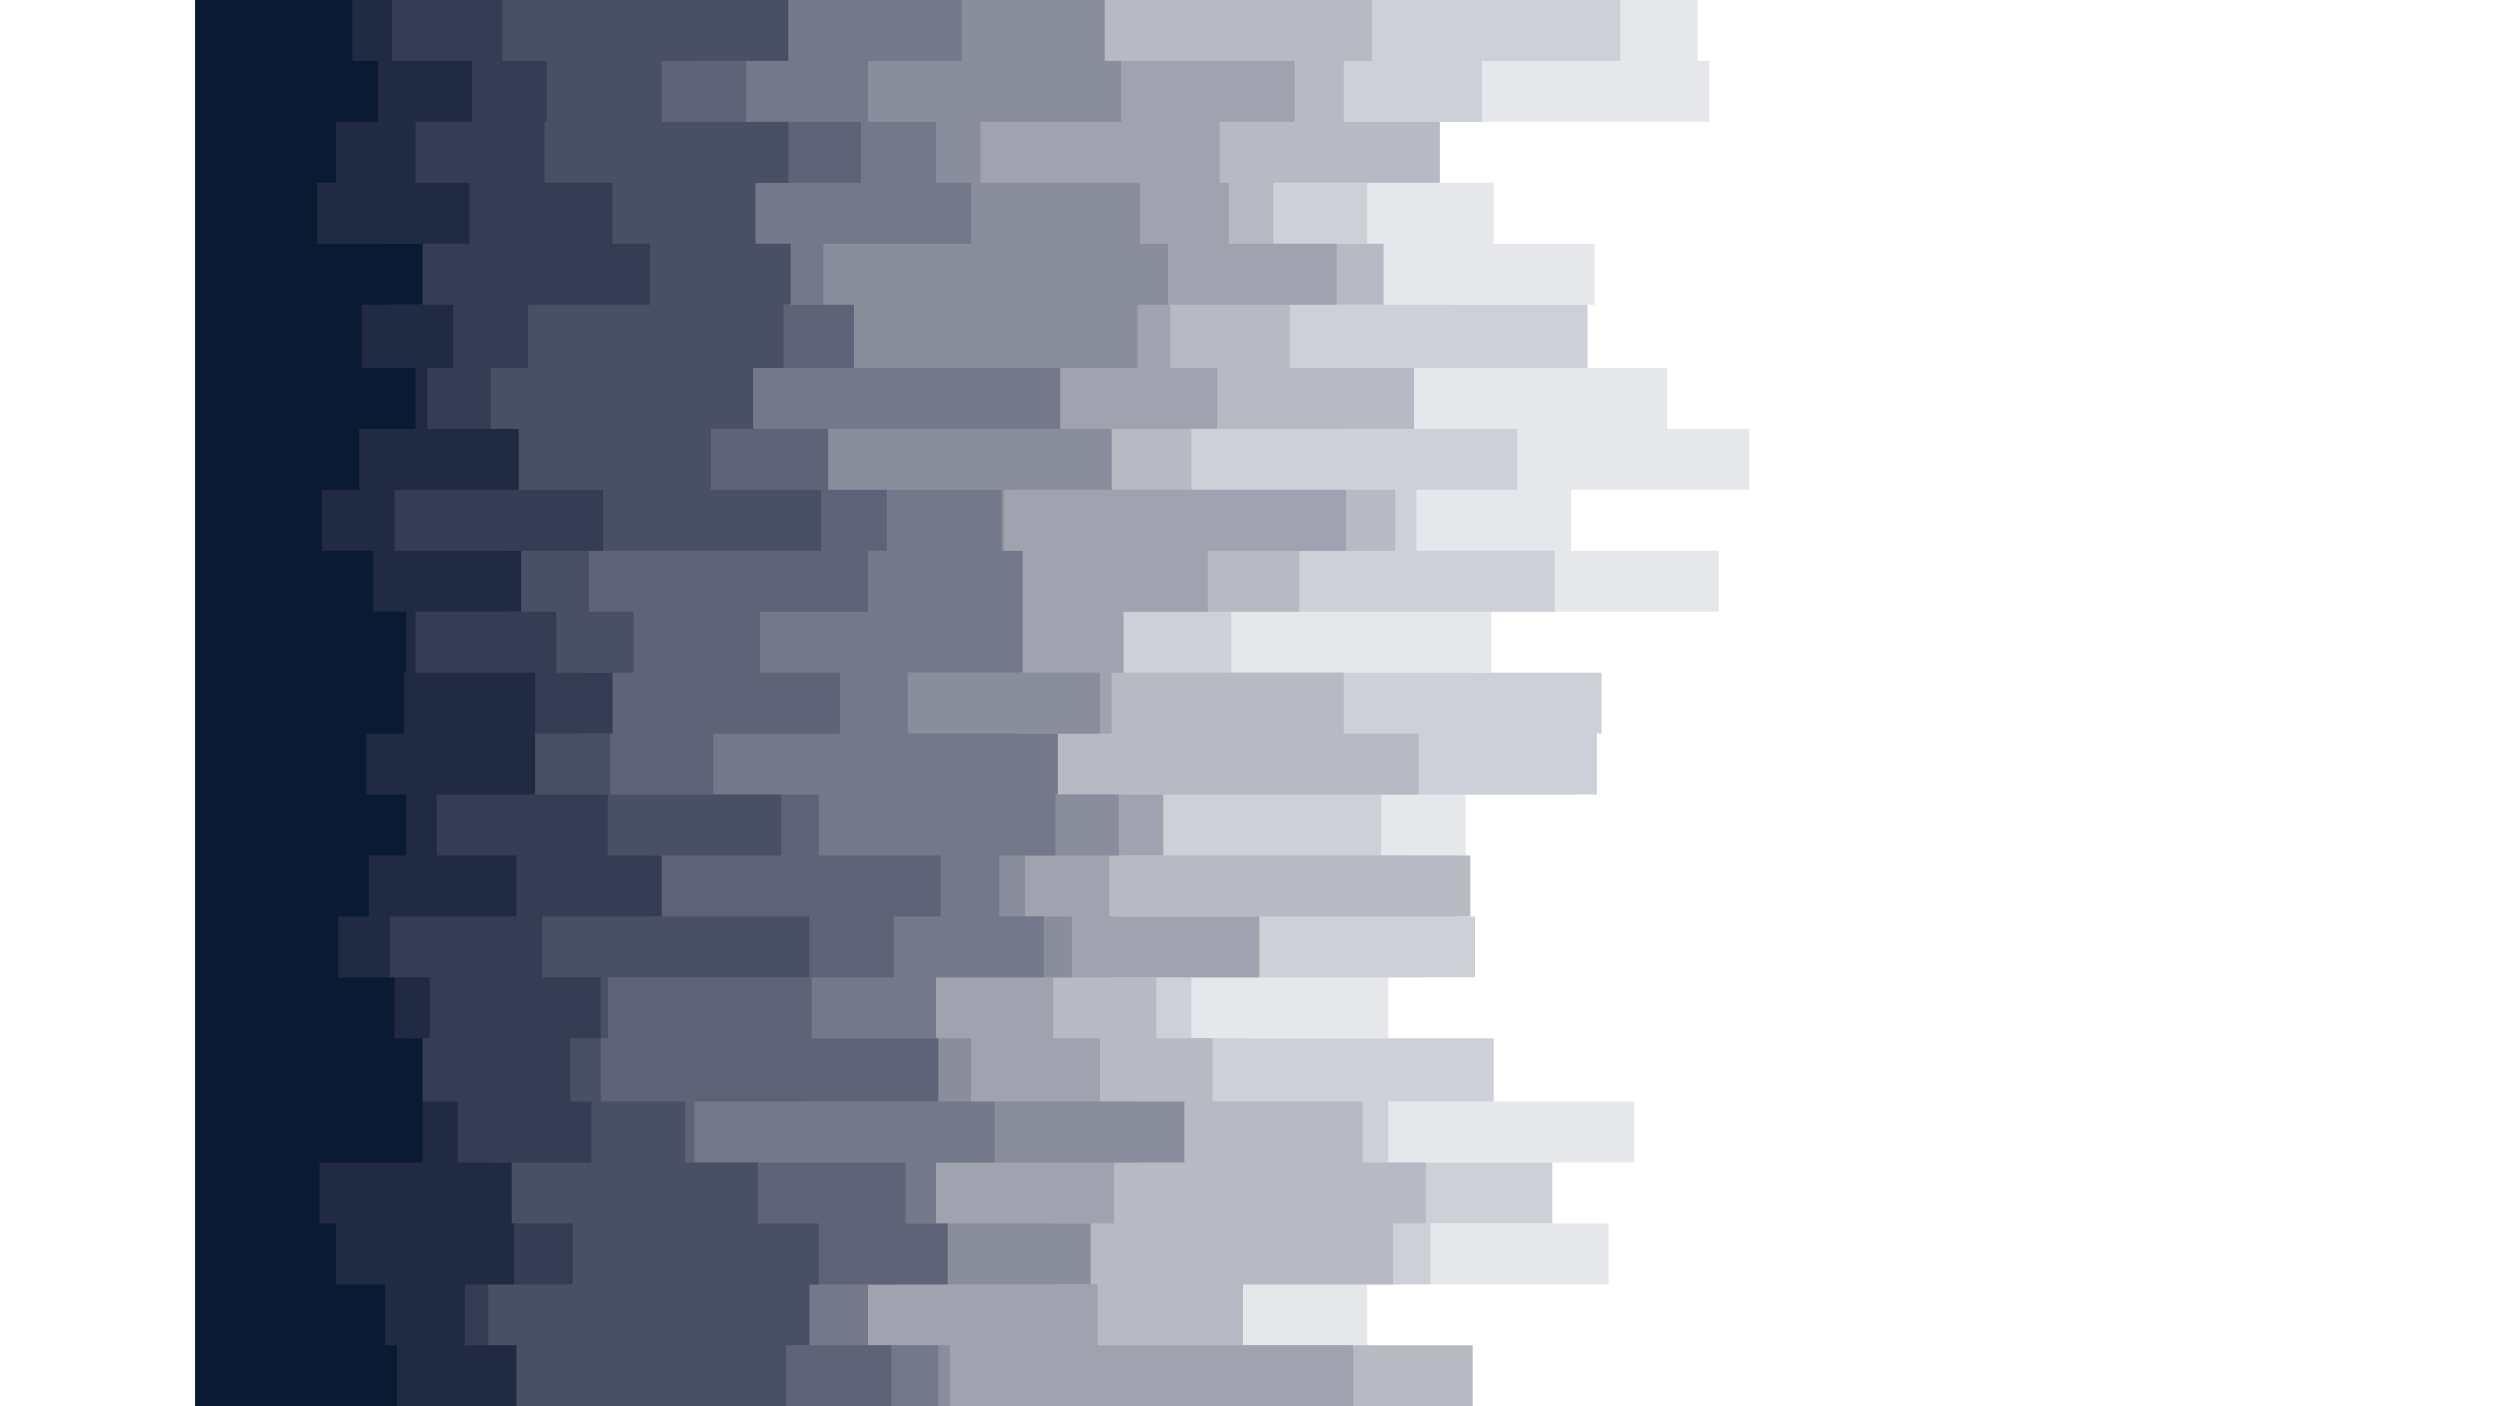
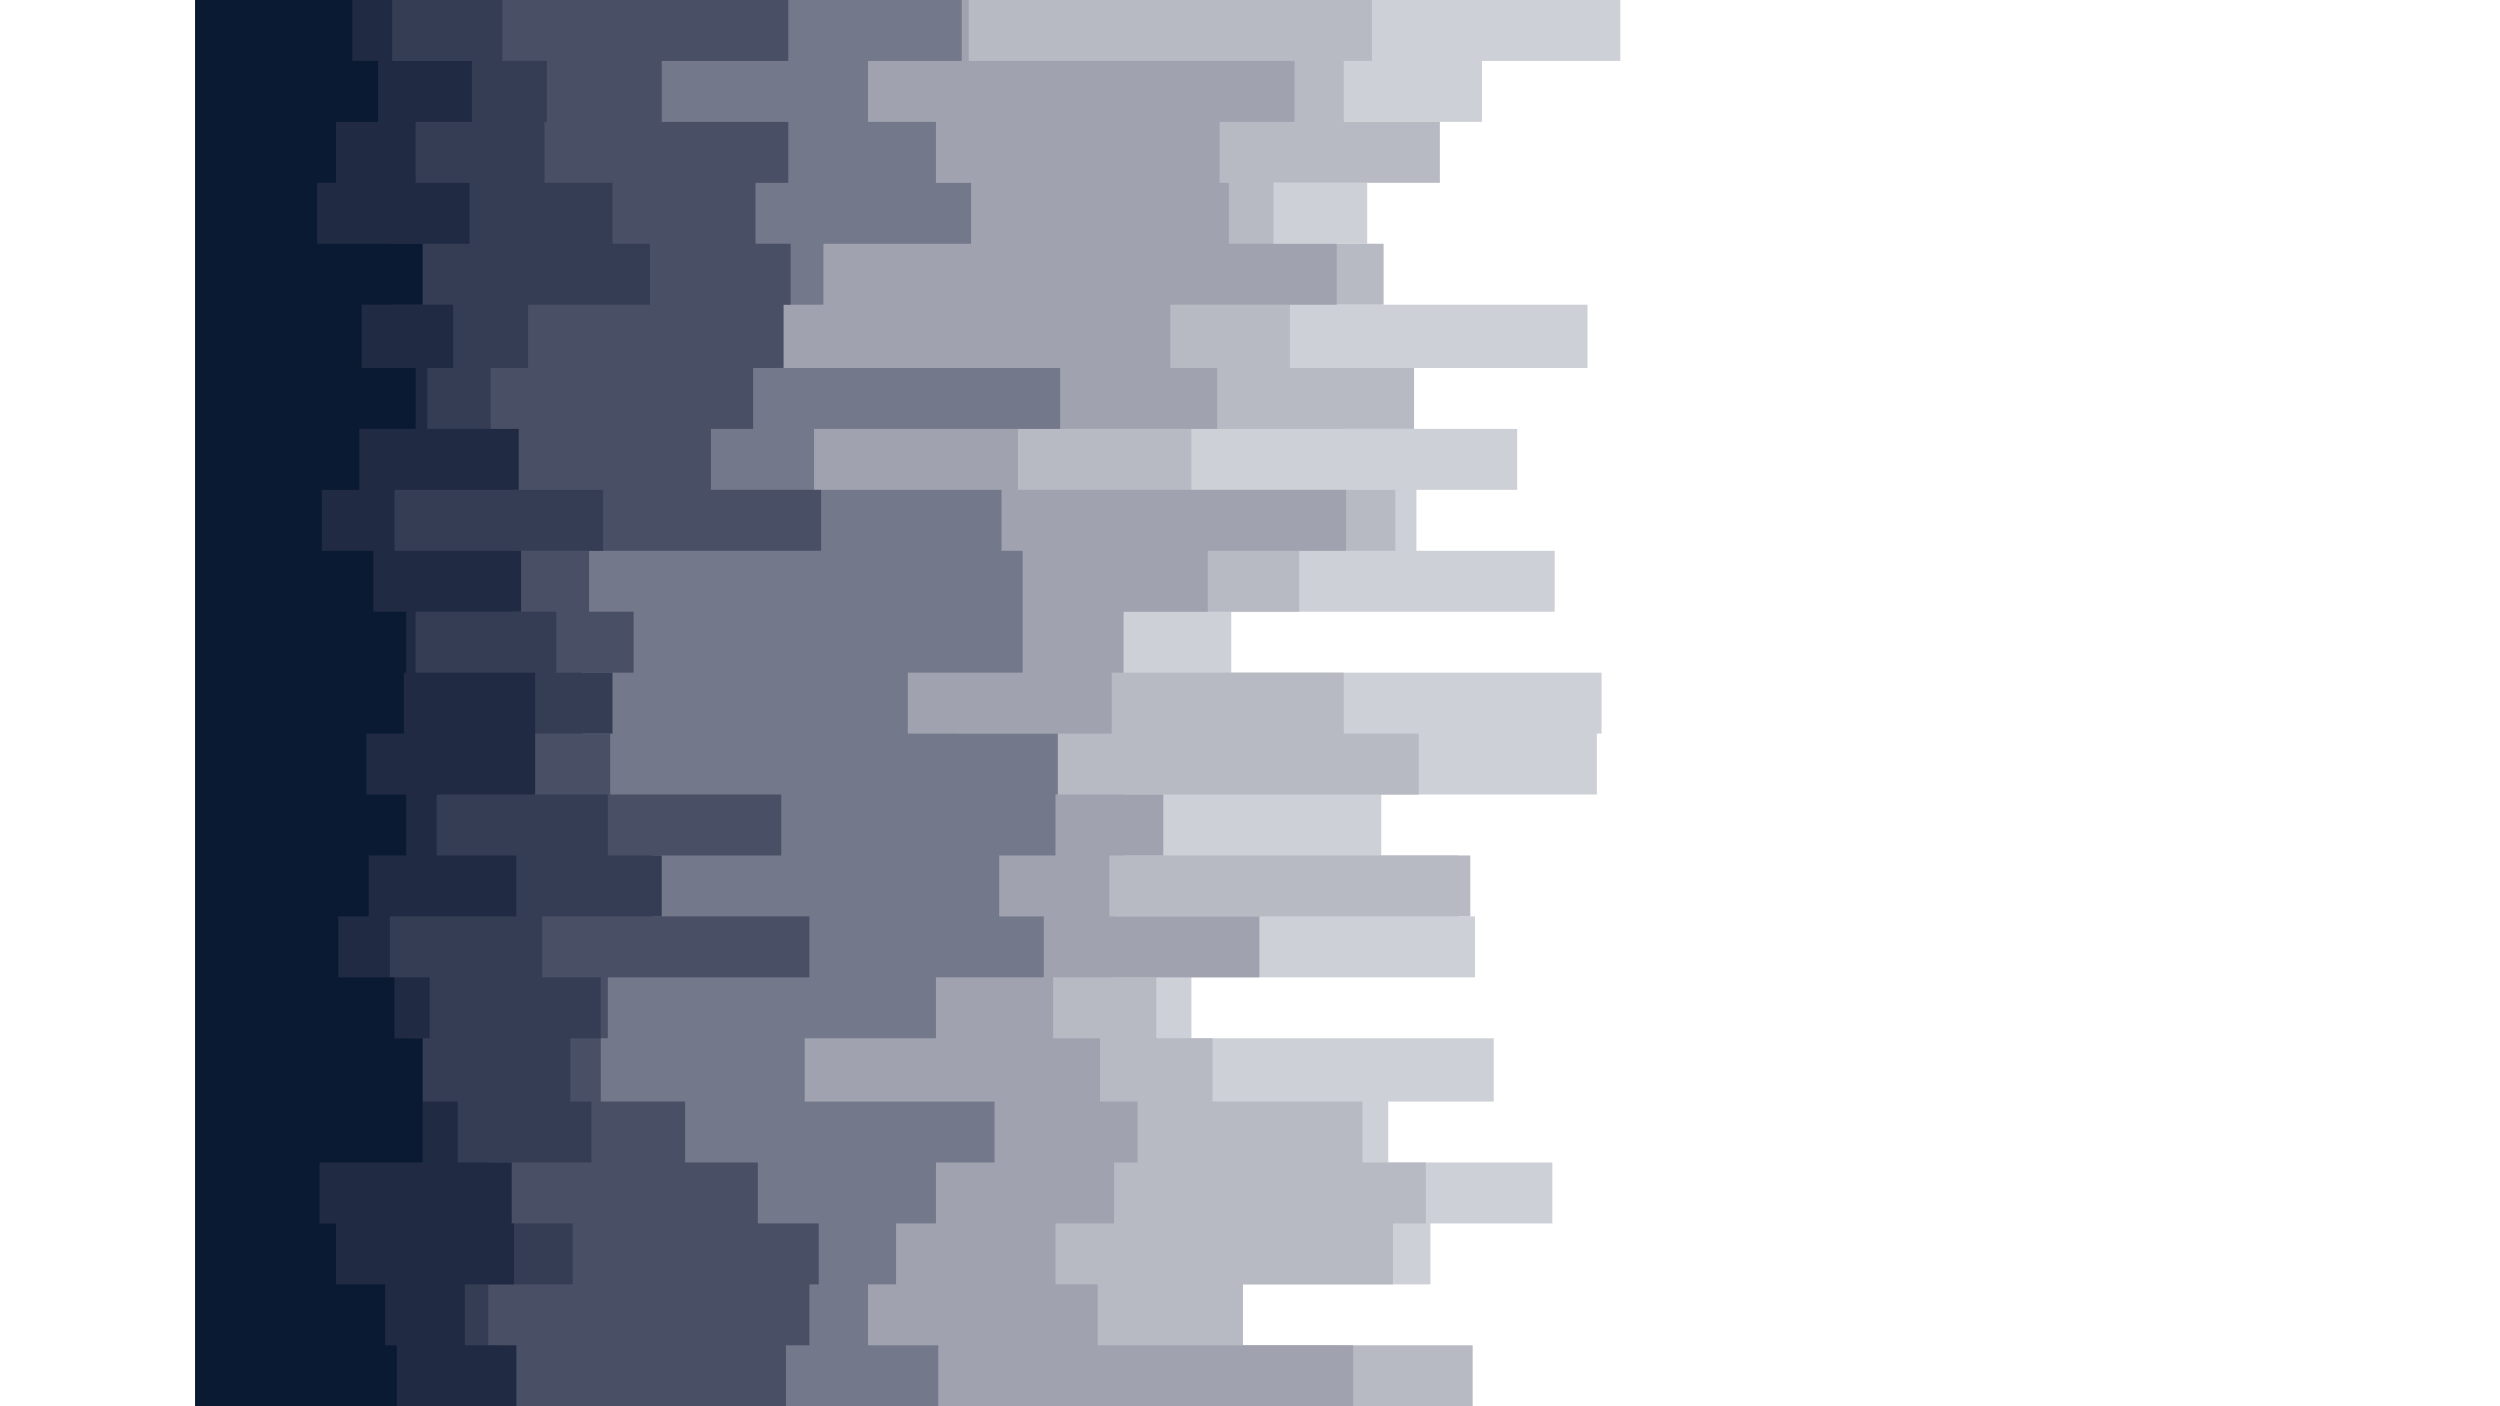
<svg xmlns="http://www.w3.org/2000/svg" id="visual" viewBox="0 0 900 600" width="1920" height="1080" version="1.1">
-   <rect x="0" y="0" width="1920" height="1080" fill="#ffffff" />
  <path d="M588 0L633 0L633 26L504 26L504 52L605 52L605 78L601 78L601 104L583 104L583 130L541 130L541 157L614 157L614 183L664 183L664 209L619 209L619 235L670 235L670 261L607 261L607 287L683 287L683 313L521 313L521 339L628 339L628 365L520 365L520 391L620 391L620 417L527 417L527 443L575 443L575 470L513 470L513 496L518 496L518 522L603 522L603 548L589 548L589 574L536 574L536 600L0 600L0 574L0 574L0 548L0 548L0 522L0 522L0 496L0 496L0 470L0 470L0 443L0 443L0 417L0 417L0 391L0 391L0 365L0 365L0 339L0 339L0 313L0 313L0 287L0 287L0 261L0 261L0 235L0 235L0 209L0 209L0 183L0 183L0 157L0 157L0 130L0 130L0 104L0 104L0 78L0 78L0 52L0 52L0 26L0 26L0 0L0 0Z" fill="#ffffff" />
-   <path d="M576 0L641 0L641 26L646 26L646 52L527 52L527 78L554 78L554 104L597 104L597 130L535 130L535 157L628 157L628 183L663 183L663 209L587 209L587 235L650 235L650 261L553 261L553 287L544 287L544 313L589 313L589 339L542 339L542 365L518 365L518 391L524 391L524 417L509 417L509 443L449 443L449 470L614 470L614 496L478 496L478 522L603 522L603 548L500 548L500 574L504 574L504 600L0 600L0 574L0 574L0 548L0 548L0 522L0 522L0 496L0 496L0 470L0 470L0 443L0 443L0 417L0 417L0 391L0 391L0 365L0 365L0 339L0 339L0 313L0 313L0 287L0 287L0 261L0 261L0 235L0 235L0 209L0 209L0 183L0 183L0 157L0 157L0 130L0 130L0 104L0 104L0 78L0 78L0 52L0 52L0 26L0 26L0 0L0 0Z" fill="#e6e7eb" />
  <path d="M590 0L608 0L608 26L549 26L549 52L446 52L446 78L500 78L500 104L447 104L447 130L594 130L594 157L490 157L490 183L564 183L564 209L521 209L521 235L580 235L580 261L442 261L442 287L600 287L600 313L598 313L598 339L506 339L506 365L539 365L539 391L546 391L546 417L425 417L425 443L554 443L554 470L509 470L509 496L579 496L579 522L527 522L527 548L437 548L437 574L488 574L488 600L0 600L0 574L0 574L0 548L0 548L0 522L0 522L0 496L0 496L0 470L0 470L0 443L0 443L0 417L0 417L0 391L0 391L0 365L0 365L0 339L0 339L0 313L0 313L0 287L0 287L0 261L0 261L0 235L0 235L0 209L0 209L0 183L0 183L0 157L0 157L0 130L0 130L0 104L0 104L0 78L0 78L0 52L0 52L0 26L0 26L0 0L0 0Z" fill="#ced0d7" />
  <path d="M445 0L502 0L502 26L490 26L490 52L531 52L531 78L460 78L460 104L507 104L507 130L467 130L467 157L520 157L520 183L425 183L425 209L512 209L512 235L471 235L471 261L396 261L396 287L490 287L490 313L522 313L522 339L396 339L396 365L544 365L544 391L392 391L392 417L410 417L410 443L434 443L434 470L498 470L498 496L525 496L525 522L511 522L511 548L447 548L447 574L545 574L545 600L0 600L0 574L0 574L0 548L0 548L0 522L0 522L0 496L0 496L0 470L0 470L0 443L0 443L0 417L0 417L0 391L0 391L0 365L0 365L0 339L0 339L0 313L0 313L0 287L0 287L0 261L0 261L0 235L0 235L0 209L0 209L0 183L0 183L0 157L0 157L0 130L0 130L0 104L0 104L0 78L0 78L0 52L0 52L0 26L0 26L0 0L0 0Z" fill="#b7b9c3" />
  <path d="M343 0L330 0L330 26L469 26L469 52L437 52L437 78L441 78L441 104L487 104L487 130L416 130L416 157L436 157L436 183L351 183L351 209L491 209L491 235L432 235L432 261L396 261L396 287L391 287L391 313L325 313L325 339L413 339L413 365L390 365L390 391L454 391L454 417L366 417L366 443L386 443L386 470L402 470L402 496L392 496L392 522L367 522L367 548L385 548L385 574L494 574L494 600L0 600L0 574L0 574L0 548L0 548L0 522L0 522L0 496L0 496L0 470L0 470L0 443L0 443L0 417L0 417L0 391L0 391L0 365L0 365L0 339L0 339L0 313L0 313L0 287L0 287L0 261L0 261L0 235L0 235L0 209L0 209L0 183L0 183L0 157L0 157L0 130L0 130L0 104L0 104L0 78L0 78L0 52L0 52L0 26L0 26L0 0L0 0Z" fill="#a0a3af" />
-   <path d="M320 0L388 0L388 26L395 26L395 52L335 52L335 78L403 78L403 104L415 104L415 130L402 130L402 157L334 157L334 183L391 183L391 209L345 209L345 235L329 235L329 261L295 261L295 287L386 287L386 313L351 313L351 339L394 339L394 365L354 365L354 391L374 391L374 417L287 417L287 443L331 443L331 470L422 470L422 496L314 496L314 522L382 522L382 548L286 548L286 574L322 574L322 600L0 600L0 574L0 574L0 548L0 548L0 522L0 522L0 496L0 496L0 470L0 470L0 443L0 443L0 417L0 417L0 391L0 391L0 365L0 365L0 339L0 339L0 313L0 313L0 287L0 287L0 261L0 261L0 235L0 235L0 209L0 209L0 183L0 183L0 157L0 157L0 130L0 130L0 104L0 104L0 78L0 78L0 52L0 52L0 26L0 26L0 0L0 0Z" fill="#898d9c" />
  <path d="M359 0L327 0L327 26L287 26L287 52L316 52L316 78L331 78L331 104L268 104L268 130L247 130L247 157L369 157L369 183L264 183L264 209L344 209L344 235L353 235L353 261L353 261L353 287L304 287L304 313L368 313L368 339L367 339L367 365L343 365L343 391L362 391L362 417L316 417L316 443L260 443L260 470L341 470L341 496L316 496L316 522L299 522L299 548L287 548L287 574L317 574L317 600L0 600L0 574L0 574L0 548L0 548L0 522L0 522L0 496L0 496L0 470L0 470L0 443L0 443L0 417L0 417L0 391L0 391L0 365L0 365L0 339L0 339L0 313L0 313L0 287L0 287L0 261L0 261L0 235L0 235L0 209L0 209L0 183L0 183L0 157L0 157L0 130L0 130L0 104L0 104L0 78L0 78L0 52L0 52L0 26L0 26L0 0L0 0Z" fill="#73788a" />
-   <path d="M218 0L212 0L212 26L235 26L235 52L284 52L284 78L234 78L234 104L211 104L211 130L281 130L281 157L222 157L222 183L270 183L270 209L295 209L295 235L287 235L287 261L241 261L241 287L275 287L275 313L221 313L221 339L266 339L266 365L318 365L318 391L298 391L298 417L263 417L263 443L317 443L317 470L213 470L213 496L303 496L303 522L321 522L321 548L234 548L234 574L297 574L297 600L0 600L0 574L0 574L0 548L0 548L0 522L0 522L0 496L0 496L0 470L0 470L0 443L0 443L0 417L0 417L0 391L0 391L0 365L0 365L0 339L0 339L0 313L0 313L0 287L0 287L0 261L0 261L0 235L0 235L0 209L0 209L0 183L0 183L0 157L0 157L0 130L0 130L0 104L0 104L0 78L0 78L0 52L0 52L0 26L0 26L0 0L0 0Z" fill="#5e6377" />
  <path d="M245 0L253 0L253 26L199 26L199 52L253 52L253 78L239 78L239 104L254 104L254 130L251 130L251 157L238 157L238 183L220 183L220 209L267 209L267 235L168 235L168 261L187 261L187 287L165 287L165 313L177 313L177 339L250 339L250 365L195 365L195 391L262 391L262 417L176 417L176 443L173 443L173 470L209 470L209 496L240 496L240 522L266 522L266 548L262 548L262 574L252 574L252 600L0 600L0 574L0 574L0 548L0 548L0 522L0 522L0 496L0 496L0 470L0 470L0 443L0 443L0 417L0 417L0 391L0 391L0 365L0 365L0 339L0 339L0 313L0 313L0 287L0 287L0 261L0 261L0 235L0 235L0 209L0 209L0 183L0 183L0 157L0 157L0 130L0 130L0 104L0 104L0 78L0 78L0 52L0 52L0 26L0 26L0 0L0 0Z" fill="#494f65" />
  <path d="M159 0L131 0L131 26L150 26L150 52L149 52L149 78L178 78L178 104L194 104L194 130L142 130L142 157L126 157L126 183L136 183L136 209L174 209L174 235L133 235L133 261L154 261L154 287L178 287L178 313L144 313L144 339L176 339L176 365L199 365L199 391L148 391L148 417L173 417L173 443L160 443L160 470L169 470L169 496L126 496L126 522L161 522L161 548L125 548L125 574L130 574L130 600L0 600L0 574L0 574L0 548L0 548L0 522L0 522L0 496L0 496L0 470L0 470L0 443L0 443L0 417L0 417L0 391L0 391L0 365L0 365L0 339L0 339L0 313L0 313L0 287L0 287L0 261L0 261L0 235L0 235L0 209L0 209L0 183L0 183L0 157L0 157L0 130L0 130L0 104L0 104L0 78L0 78L0 52L0 52L0 26L0 26L0 0L0 0Z" fill="#353d54" />
  <path d="M118 0L84 0L84 26L118 26L118 52L94 52L94 78L117 78L117 104L83 104L83 130L110 130L110 157L99 157L99 183L138 183L138 209L85 209L85 235L139 235L139 261L94 261L94 287L145 287L145 313L145 313L145 339L103 339L103 365L137 365L137 391L83 391L83 417L100 417L100 443L90 443L90 470L112 470L112 496L135 496L135 522L136 522L136 548L115 548L115 574L137 574L137 600L0 600L0 574L0 574L0 548L0 548L0 522L0 522L0 496L0 496L0 470L0 470L0 443L0 443L0 417L0 417L0 391L0 391L0 365L0 365L0 339L0 339L0 313L0 313L0 287L0 287L0 261L0 261L0 235L0 235L0 209L0 209L0 183L0 183L0 157L0 157L0 130L0 130L0 104L0 104L0 78L0 78L0 52L0 52L0 26L0 26L0 0L0 0Z" fill="#202b43" />
  <path d="M89 0L67 0L67 26L78 26L78 52L60 52L60 78L52 78L52 104L97 104L97 130L71 130L71 157L94 157L94 183L70 183L70 209L54 209L54 235L76 235L76 261L90 261L90 287L89 287L89 313L73 313L73 339L90 339L90 365L74 365L74 391L61 391L61 417L85 417L85 443L97 443L97 470L97 470L97 496L53 496L53 522L60 522L60 548L81 548L81 574L86 574L86 600L0 600L0 574L0 574L0 548L0 548L0 522L0 522L0 496L0 496L0 470L0 470L0 443L0 443L0 417L0 417L0 391L0 391L0 365L0 365L0 339L0 339L0 313L0 313L0 287L0 287L0 261L0 261L0 235L0 235L0 209L0 209L0 183L0 183L0 157L0 157L0 130L0 130L0 104L0 104L0 78L0 78L0 52L0 52L0 26L0 26L0 0L0 0Z" fill="#0b1a33" />
</svg>